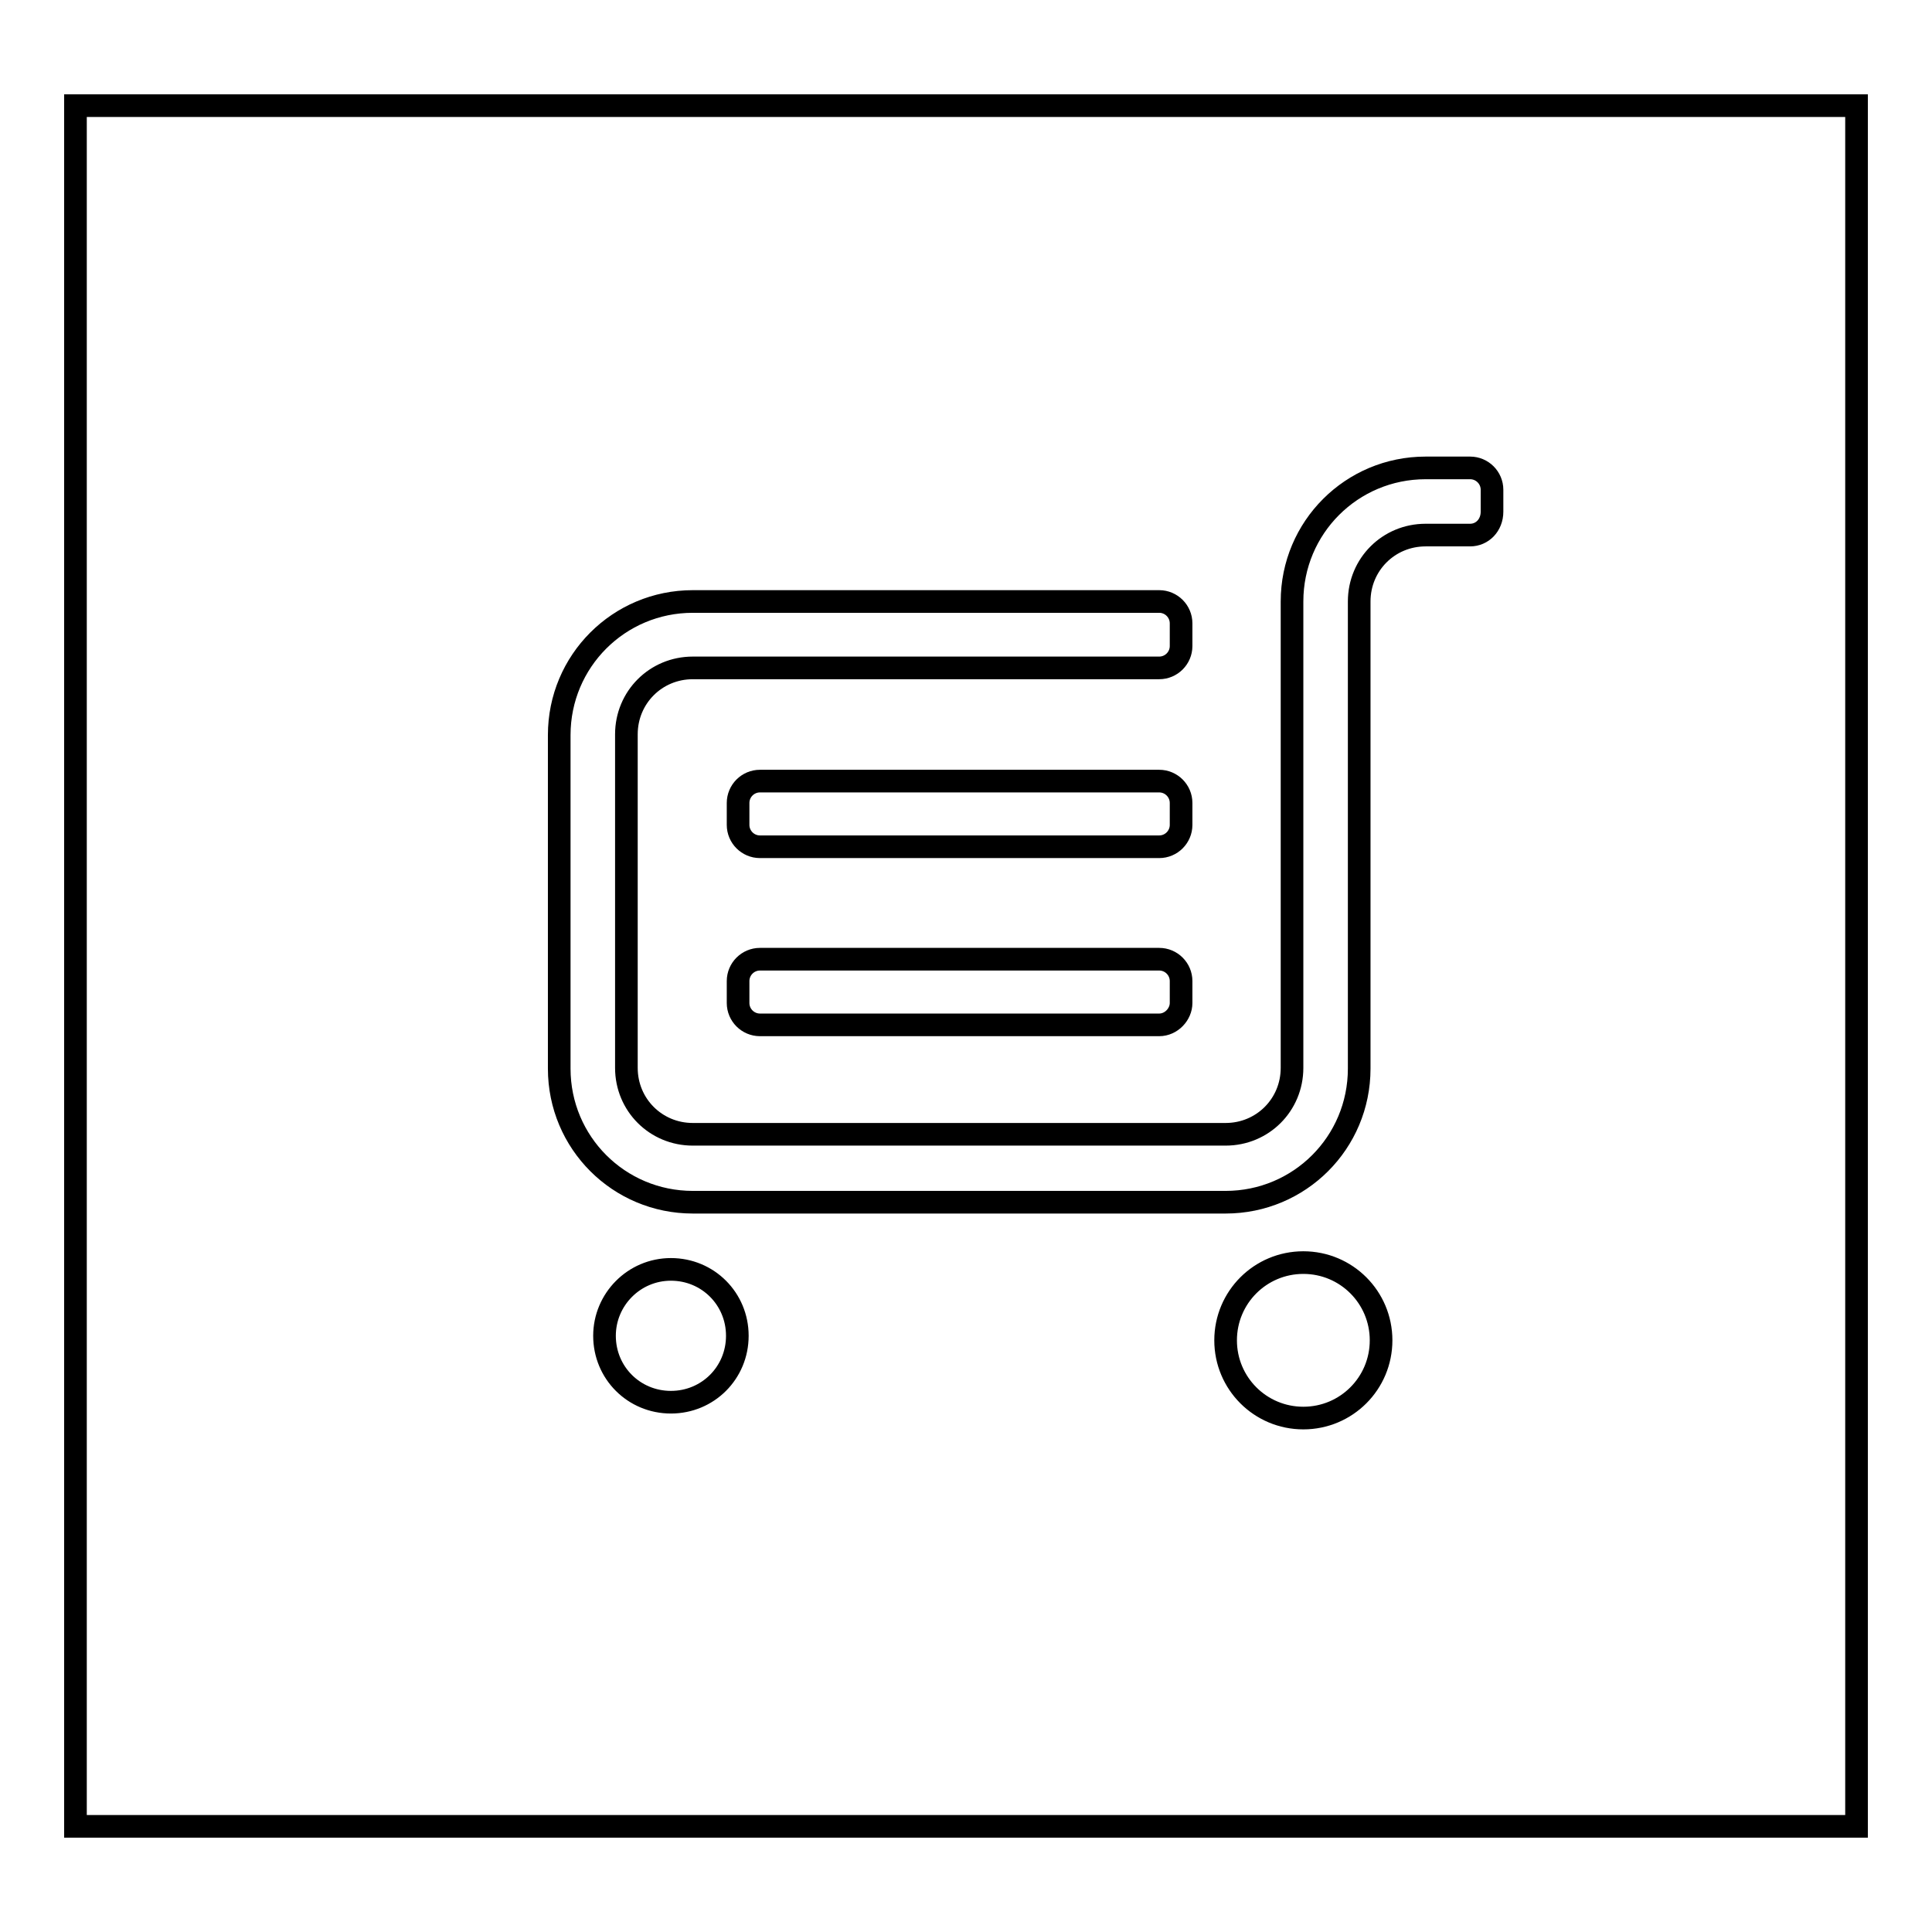
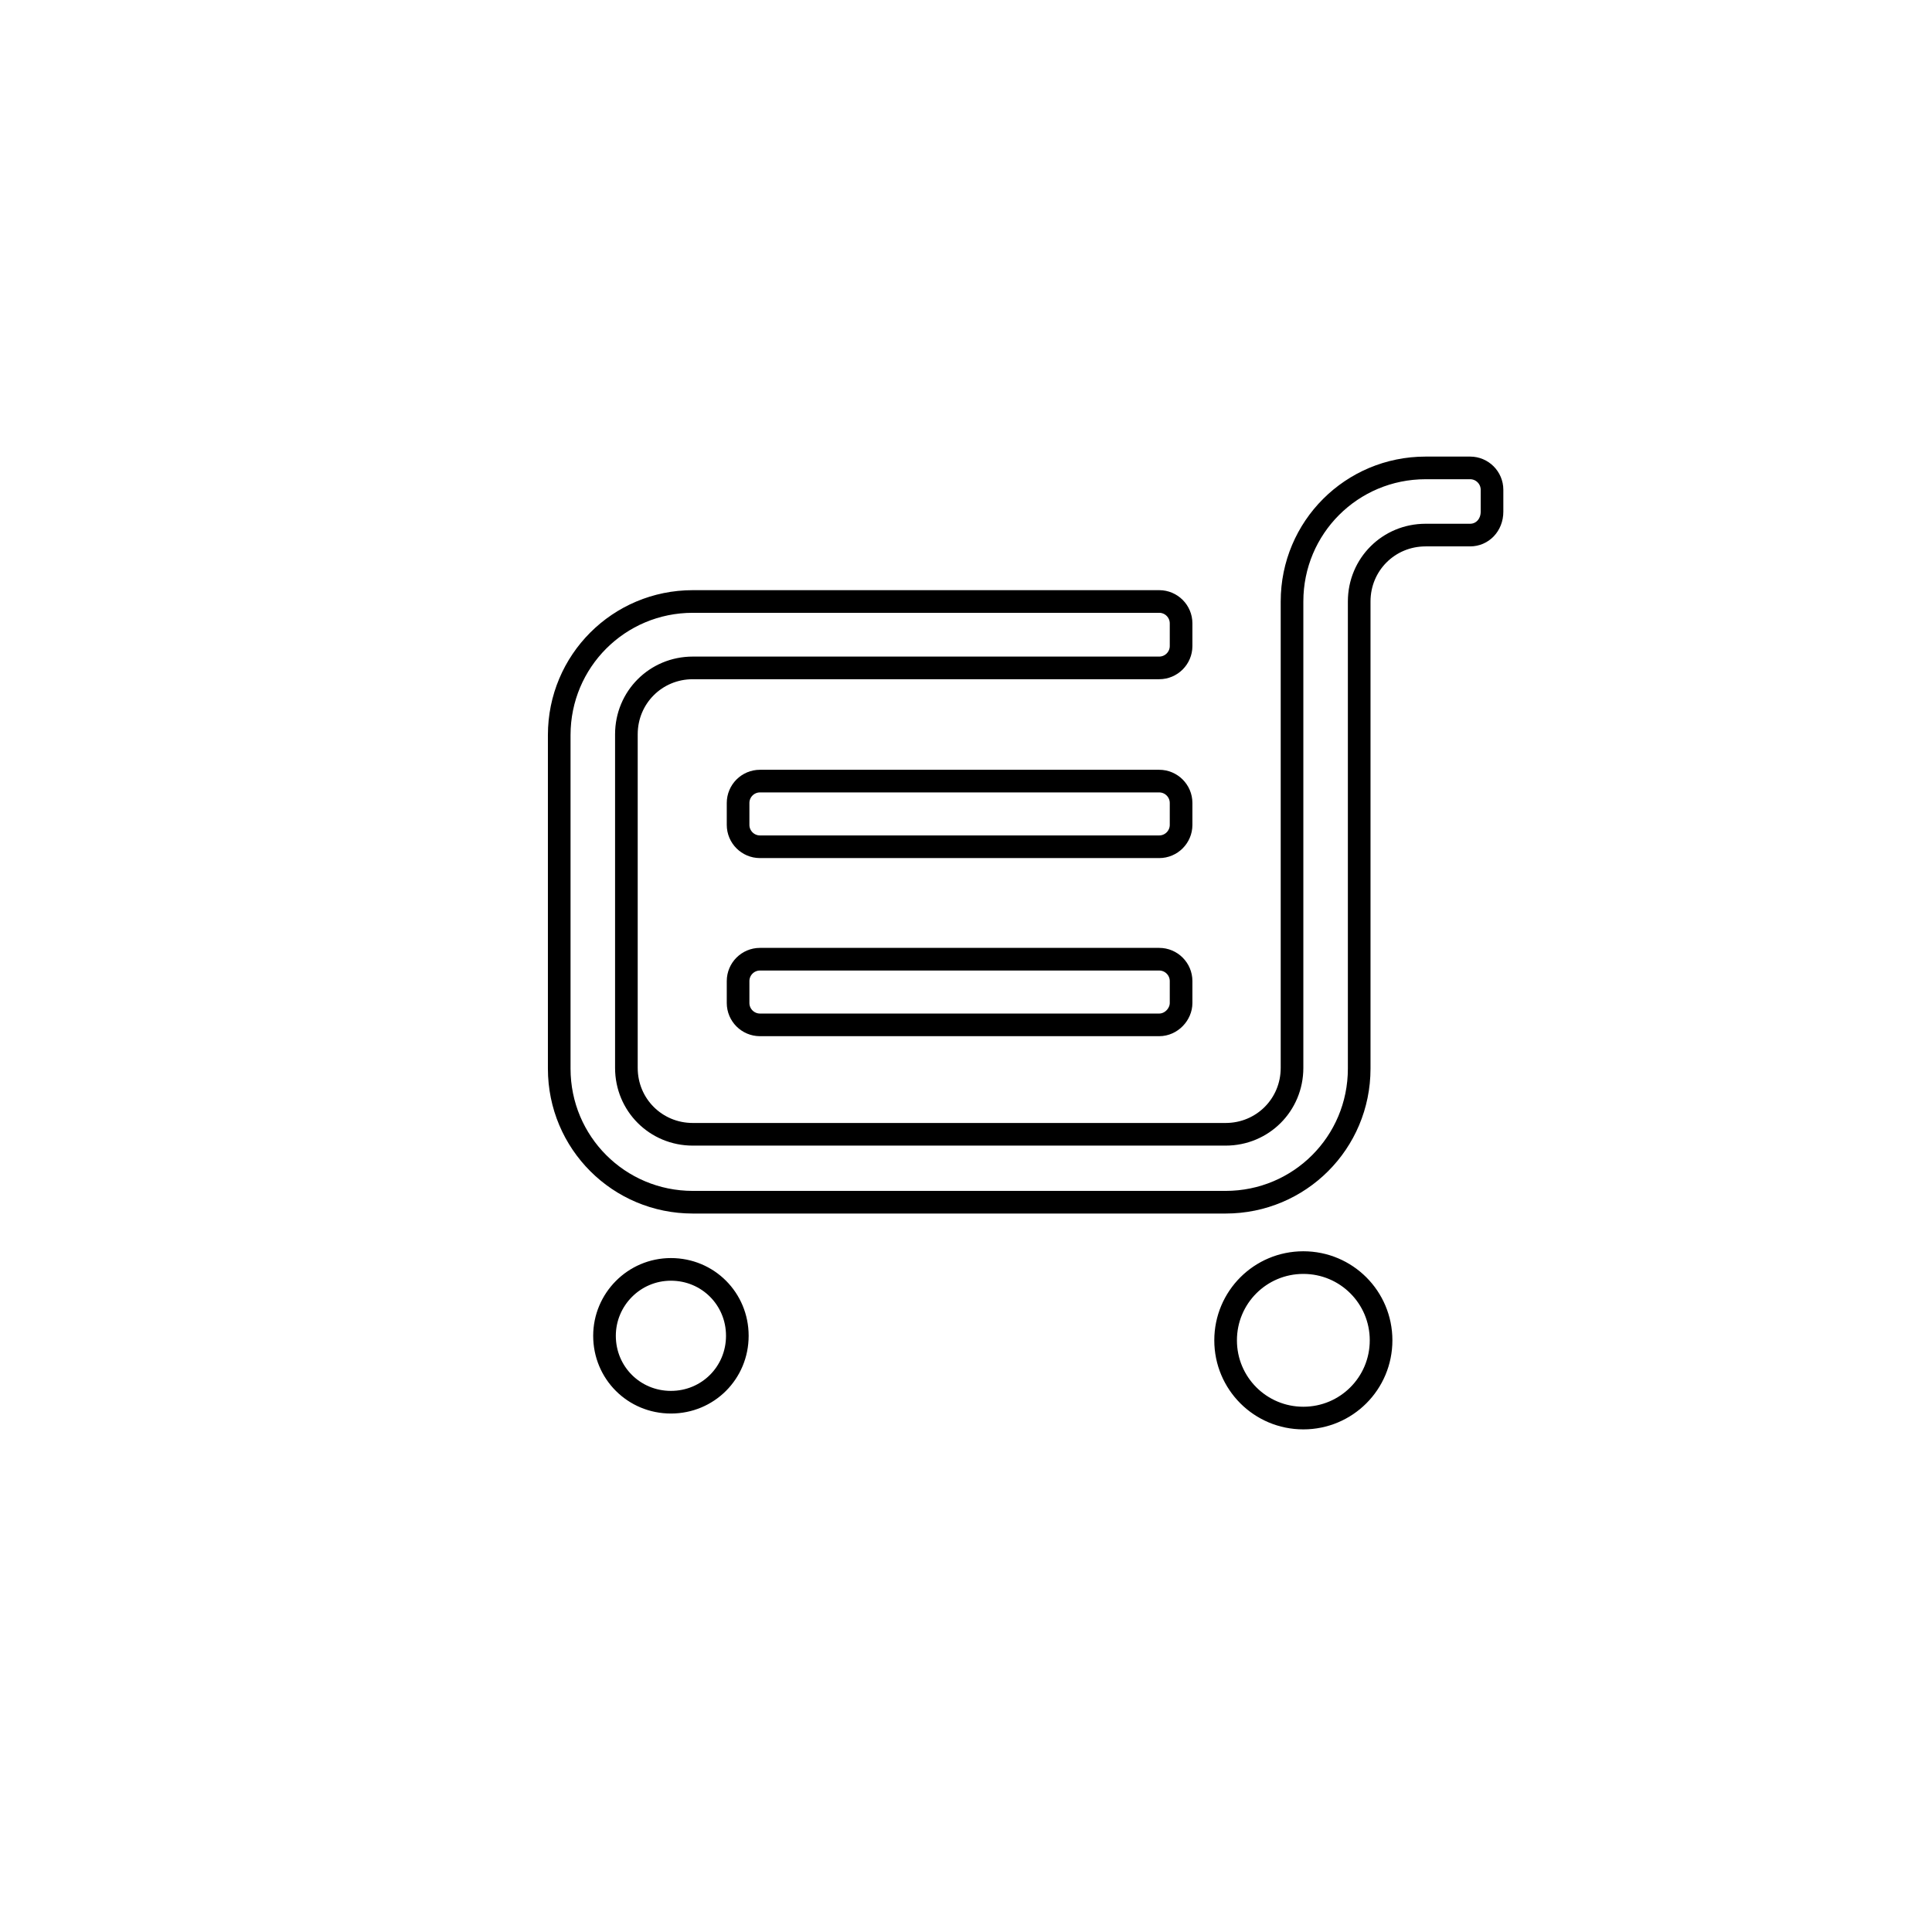
<svg xmlns="http://www.w3.org/2000/svg" version="1.1" x="0px" y="0px" viewBox="0 0 256 256" enable-background="new 0 0 256 256" xml:space="preserve">
  <g>
    <g>
      <path stroke-width="3" fill-opacity="0" stroke="#000000" d="M194.8,70.9h-5.9c-4.9,0-8.8,3.9-8.8,8.8v61.9c0,9.8-7.9,17.7-17.7,17.7H91.8c-9.8,0-17.7-7.9-17.7-17.7V97.4c0-9.8,7.9-17.7,17.7-17.7h61.8c1.6,0,2.9,1.3,2.9,2.9v3c0,1.6-1.3,2.9-2.9,2.9H91.8c-4.9,0-8.8,3.9-8.8,8.8v44.2c0,4.9,3.9,8.8,8.8,8.8h70.6c4.9,0,8.8-3.9,8.8-8.8v-26.5V79.7c0-9.8,7.9-17.7,17.7-17.7h5.9c1.6,0,2.9,1.3,2.9,2.9v2.9C197.7,69.6,196.4,70.9,194.8,70.9L194.8,70.9z M153.6,135.8h-52.9c-1.6,0-2.9-1.3-2.9-2.9v-2.9c0-1.6,1.3-2.9,2.9-2.9h52.9c1.6,0,2.9,1.3,2.9,2.9v2.9C156.5,134.4,155.2,135.8,153.6,135.8L153.6,135.8z M153.6,112.2h-52.9c-1.6,0-2.9-1.3-2.9-2.9v-2.9c0-1.6,1.3-2.9,2.9-2.9h52.9c1.6,0,2.9,1.3,2.9,2.9v2.9C156.5,110.9,155.2,112.2,153.6,112.2L153.6,112.2z M88.9,168.2c4.9,0,8.8,3.9,8.8,8.8s-3.9,8.8-8.8,8.8c-4.9,0-8.8-3.9-8.8-8.8C80.1,172.2,84,168.2,88.9,168.2L88.9,168.2z M172.7,167.3c5.7,0,10.3,4.6,10.3,10.3c0,5.7-4.6,10.3-10.3,10.3s-10.3-4.6-10.3-10.3C162.4,171.9,167,167.3,172.7,167.3L172.7,167.3z" />
-       <path stroke-width="3" fill-opacity="0" stroke="#000000" d="M10,14h236v228H10V14L10,14z" />
    </g>
  </g>
</svg>